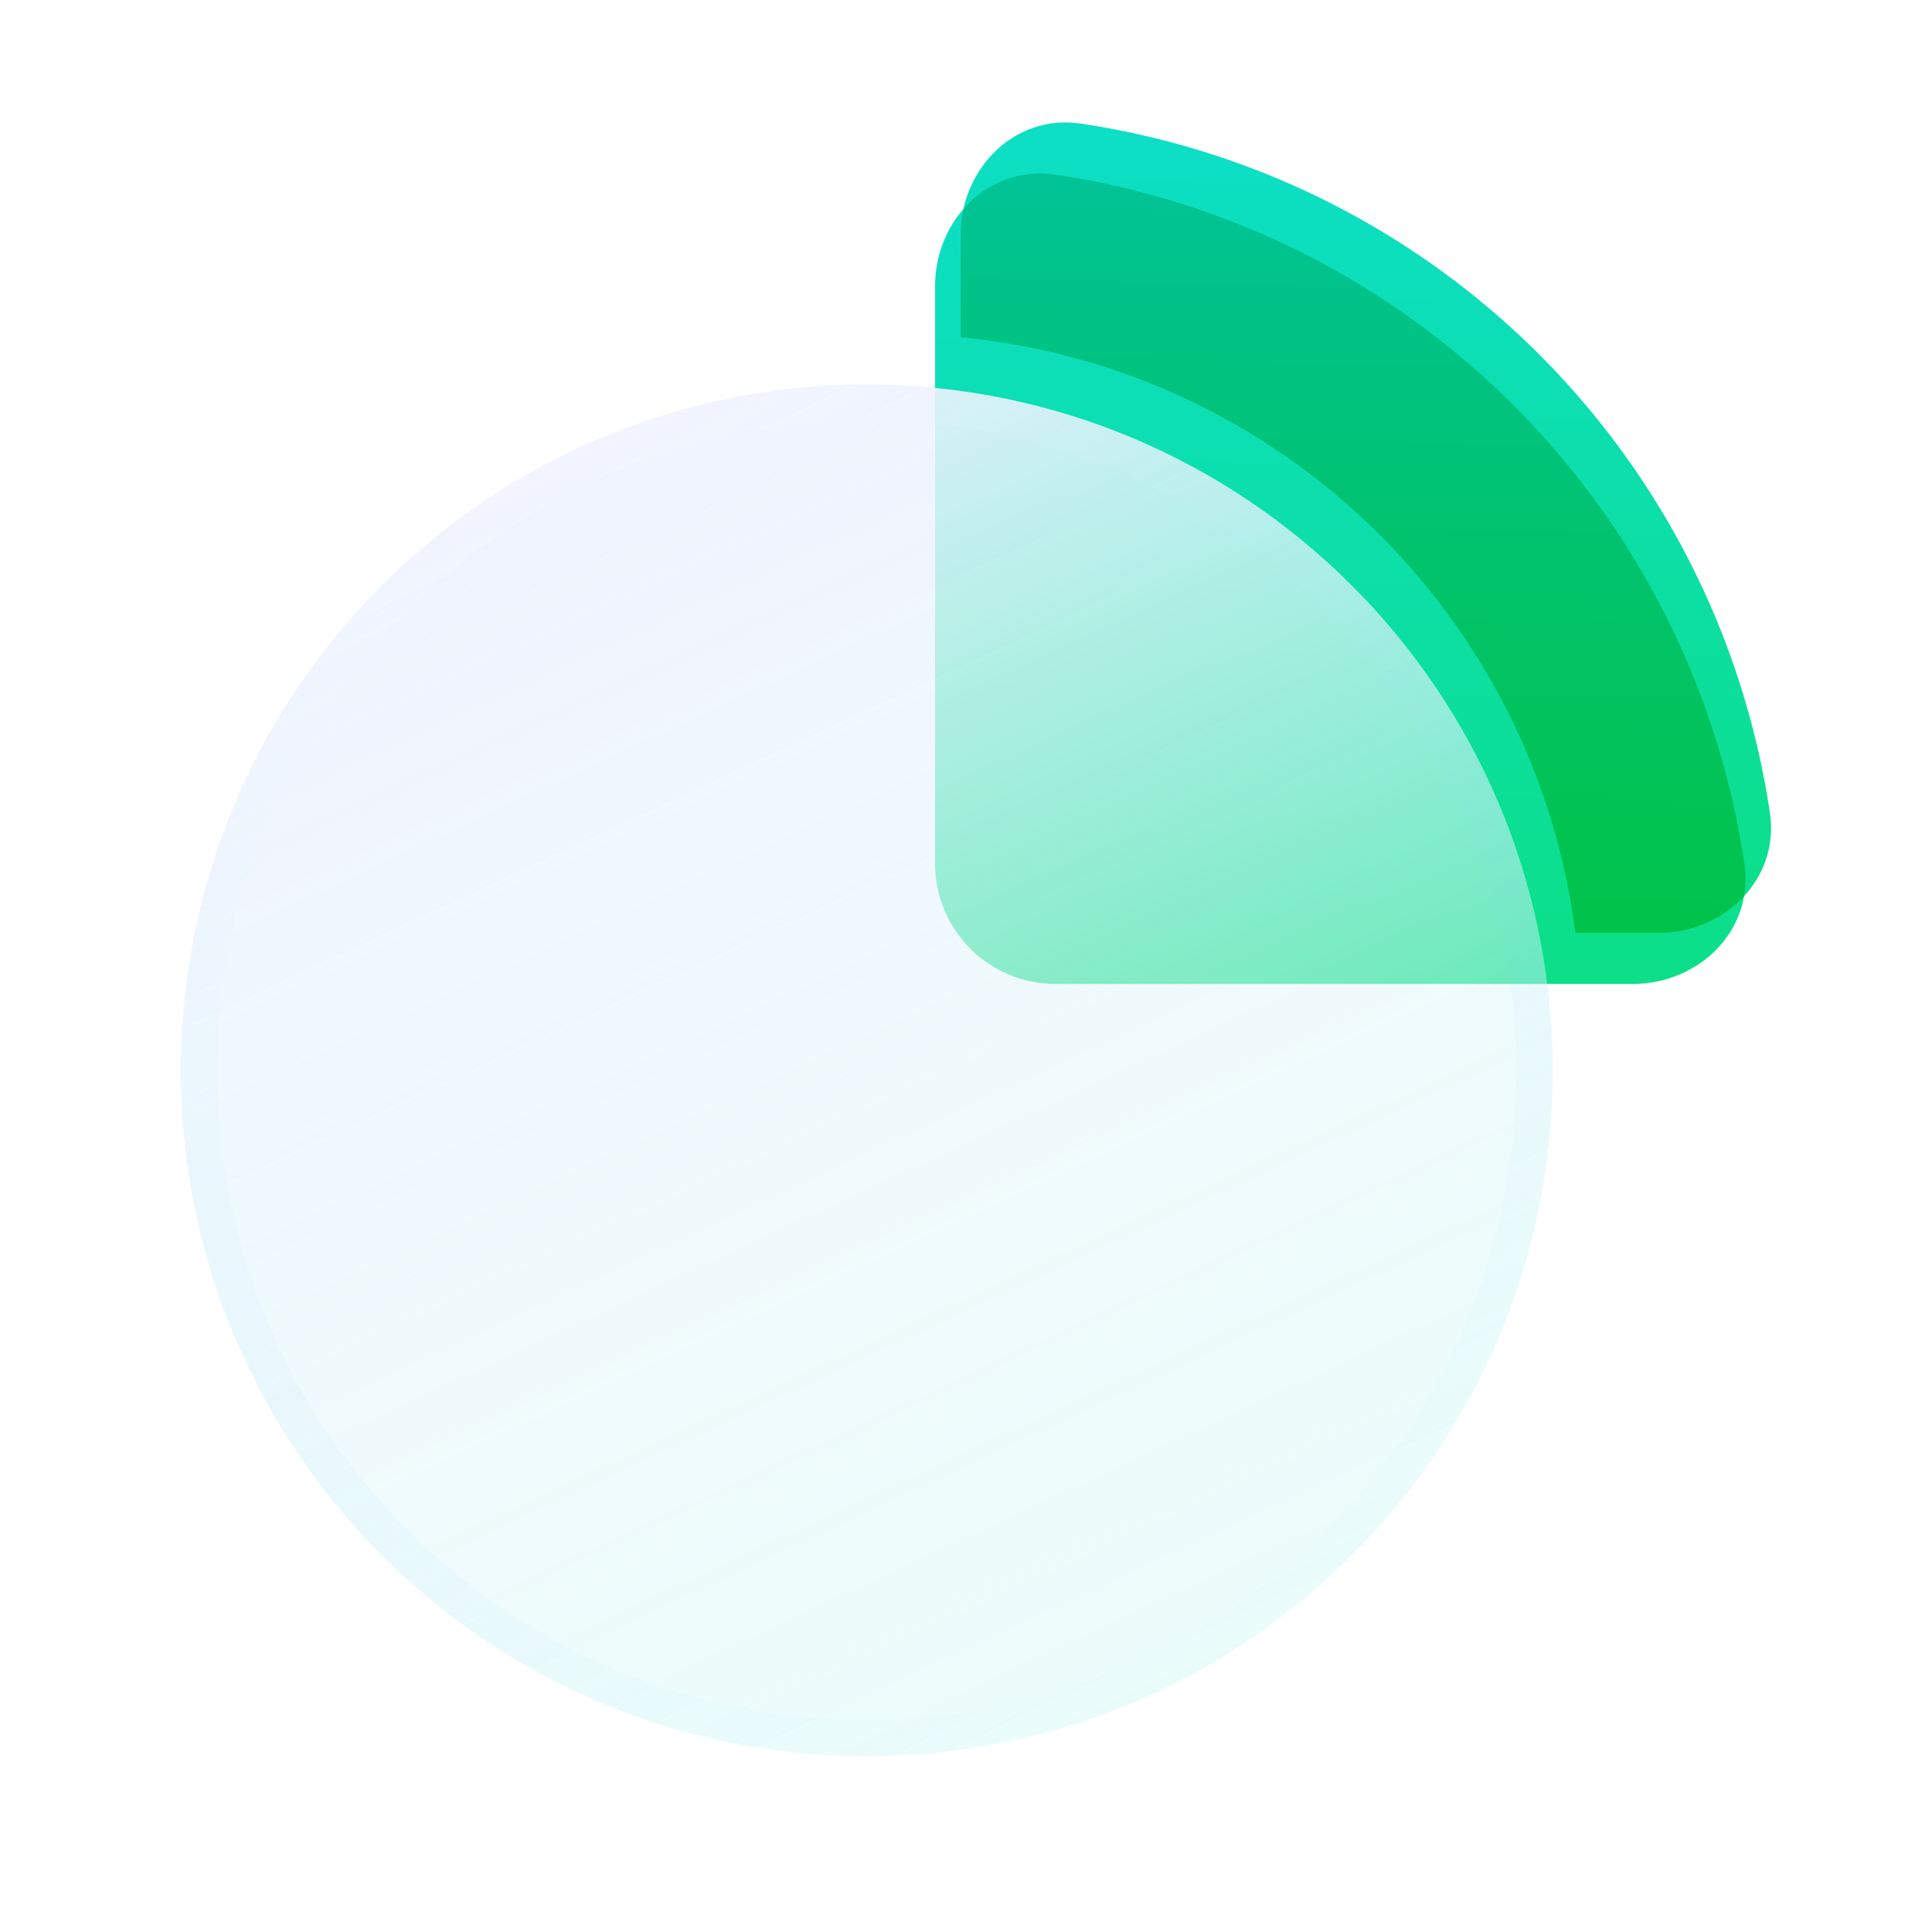
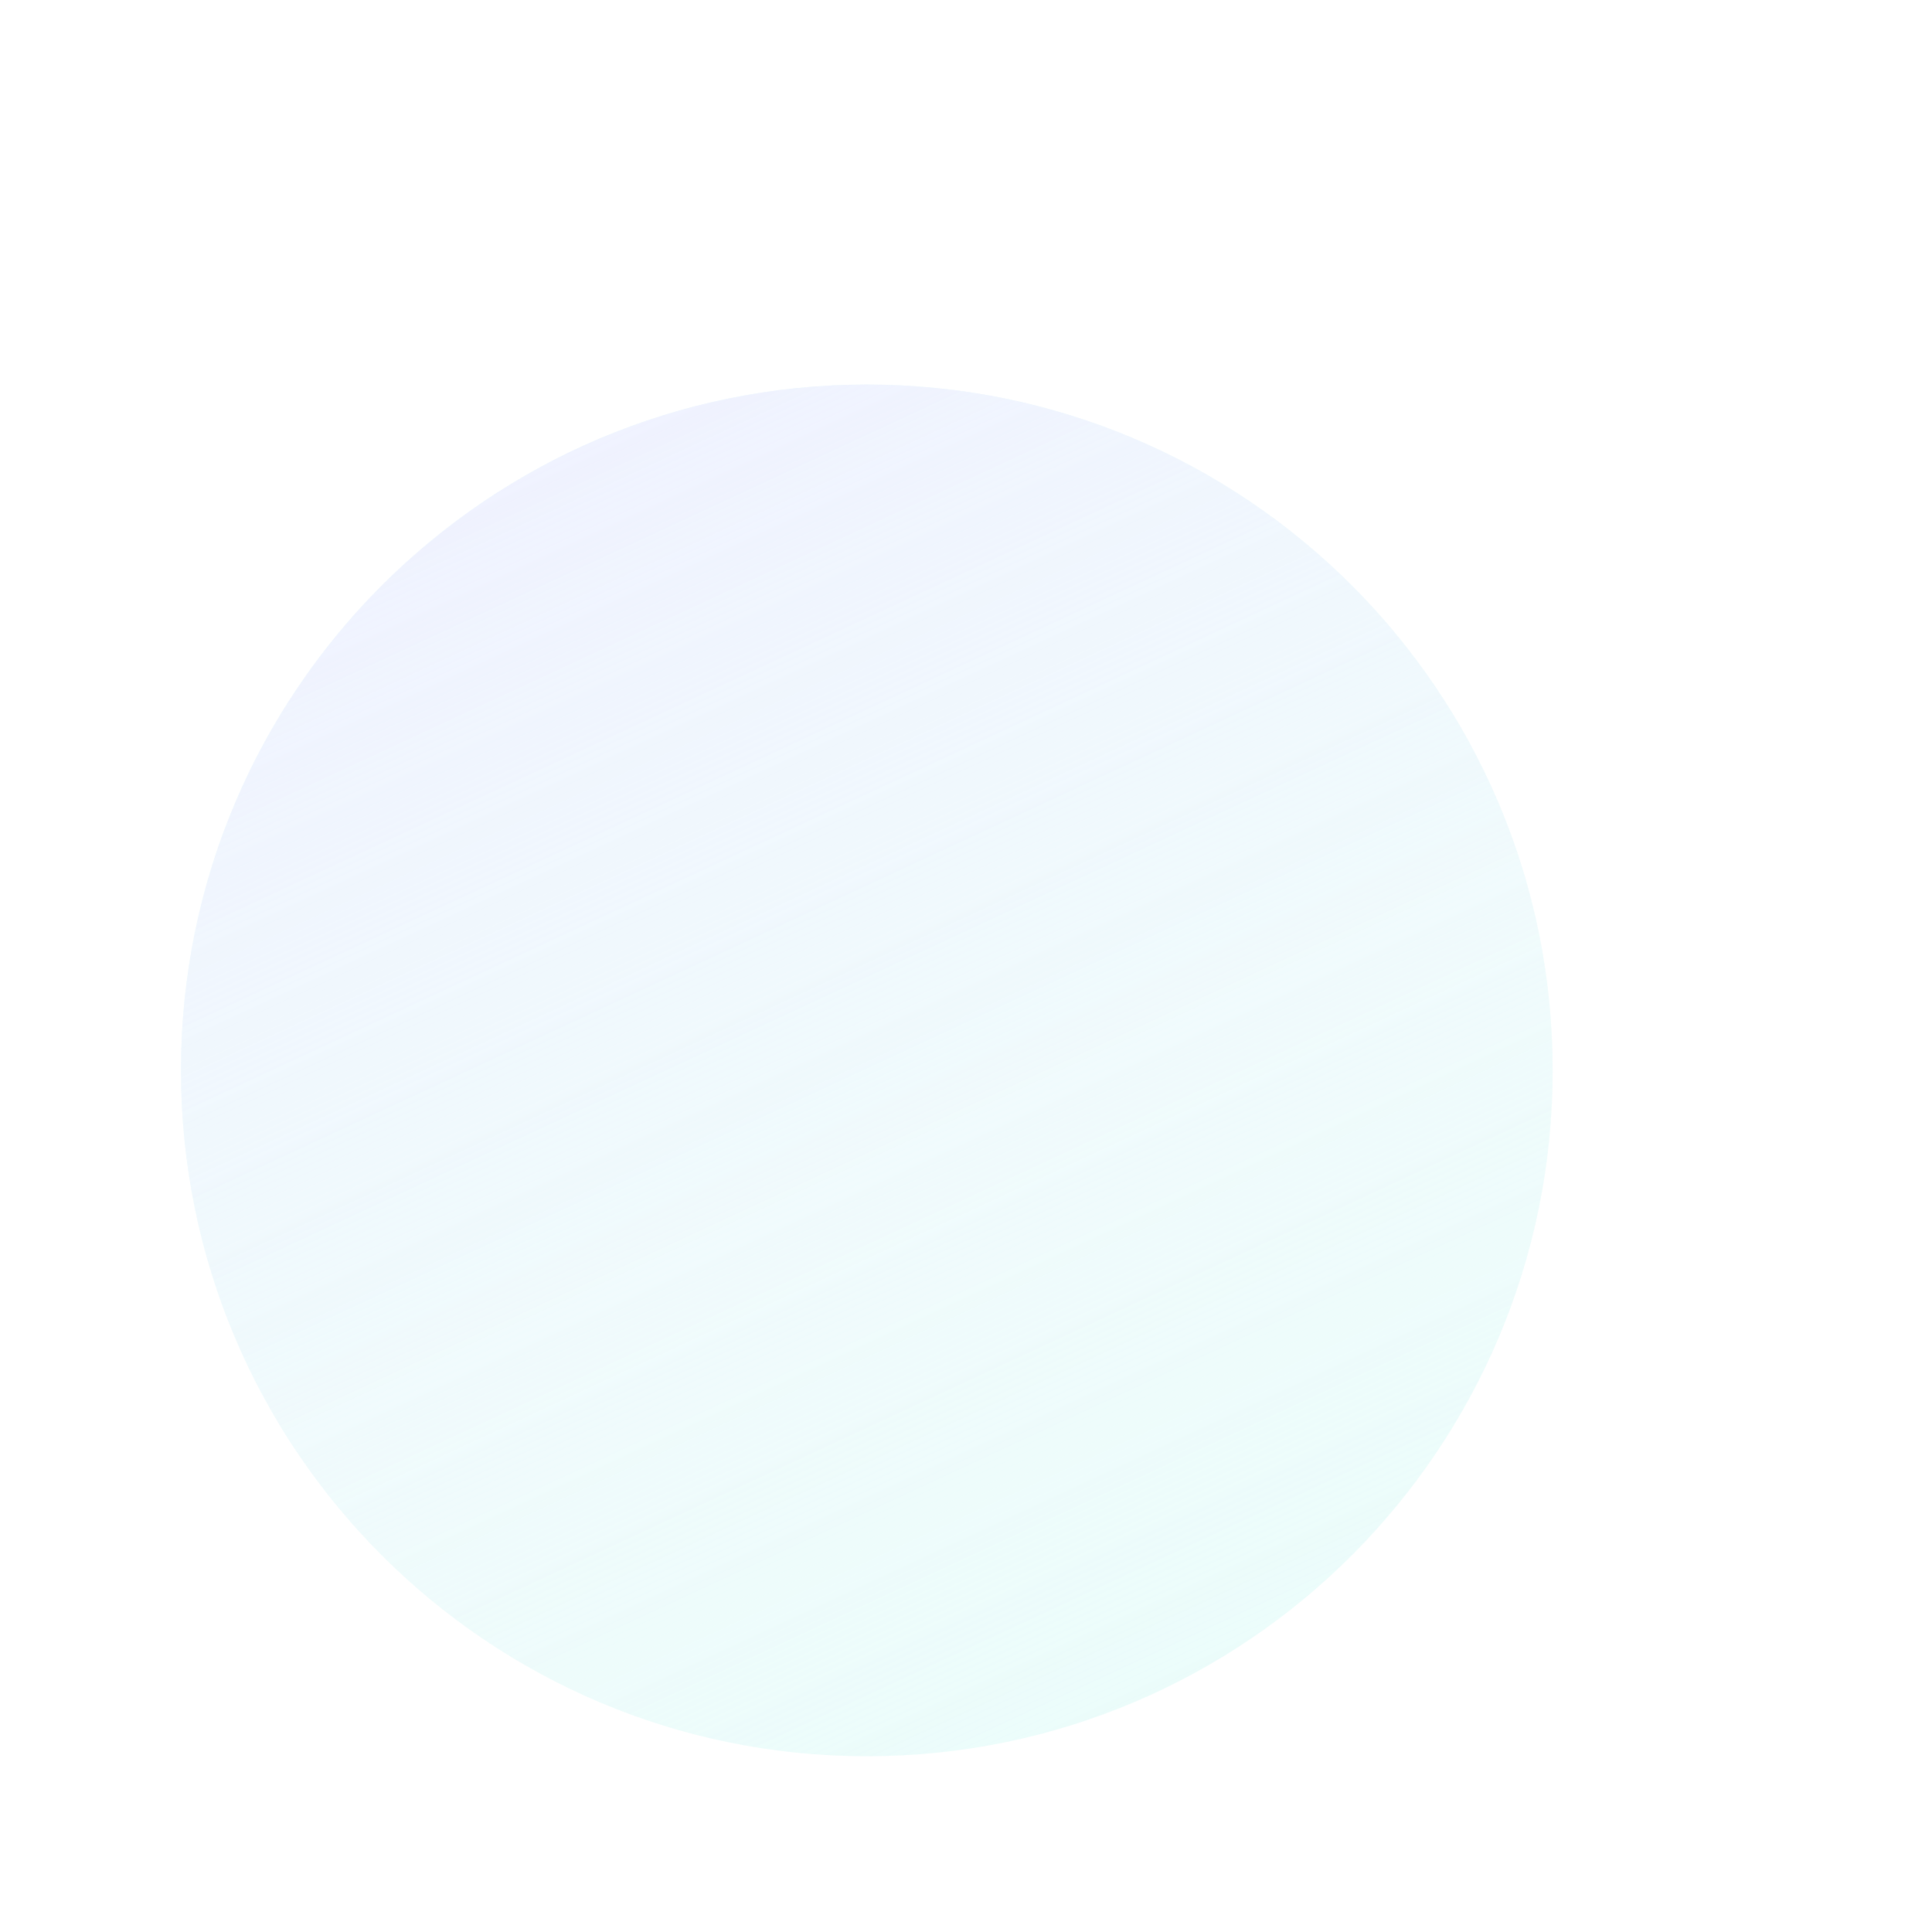
<svg xmlns="http://www.w3.org/2000/svg" width="149" height="149" viewBox="0 0 149 149" fill="none">
  <g filter="url(#filter0_i_51_546)">
-     <path d="M125.935 75.881C131.06 75.881 135.285 71.705 134.534 66.635C133.777 61.53 132.396 56.524 130.412 51.734C127.24 44.079 122.593 37.123 116.733 31.263C110.874 25.404 103.918 20.756 96.262 17.585C91.472 15.601 86.467 14.219 81.361 13.463C76.291 12.712 72.115 16.936 72.115 22.061L72.115 66.602C72.115 71.727 76.269 75.881 81.394 75.881H125.935Z" fill="url(#paint0_linear_51_546)" />
-   </g>
+     </g>
  <g filter="url(#filter1_i_51_546)">
-     <path fill-rule="evenodd" clip-rule="evenodd" d="M132.698 66.907C131.964 61.952 130.623 57.094 128.697 52.444C125.619 45.014 121.108 38.263 115.421 32.575C109.734 26.889 102.982 22.377 95.552 19.299C90.903 17.374 86.045 16.033 81.089 15.299C77.326 14.741 73.971 17.873 73.971 22.061L73.971 66.602C73.971 70.702 77.294 74.026 81.394 74.026H125.935C130.123 74.026 133.255 70.67 132.698 66.907ZM134.534 66.635C135.285 71.705 131.06 75.881 125.935 75.881H81.394C76.269 75.881 72.115 71.727 72.115 66.602L72.115 22.061C72.115 16.936 76.291 12.712 81.361 13.463C86.467 14.219 91.472 15.601 96.262 17.585C103.918 20.756 110.874 25.404 116.733 31.263C122.593 37.123 127.24 44.079 130.412 51.734C132.396 56.524 133.777 61.53 134.534 66.635Z" fill="white" fill-opacity="0.1" />
-   </g>
+     </g>
  <g filter="url(#filter2_i_51_546)">
-     <path fill-rule="evenodd" clip-rule="evenodd" d="M134.534 66.635C135.285 71.705 131.06 75.881 125.935 75.881H119.527C116.435 51.491 96.733 32.281 72.115 29.945L72.115 22.061C72.115 16.936 76.291 12.712 81.361 13.463C86.467 14.219 91.472 15.601 96.262 17.585C103.918 20.756 110.874 25.404 116.733 31.263C122.593 37.123 127.24 44.079 130.412 51.734C132.396 56.524 133.777 61.53 134.534 66.635Z" fill="url(#paint1_linear_51_546)" />
-   </g>
+     </g>
  <g filter="url(#filter3_bi_51_546)">
    <path d="M119.743 82.552C119.743 111.764 96.062 135.444 66.851 135.444C37.639 135.444 13.959 111.764 13.959 82.552C13.959 53.34 37.639 29.66 66.851 29.66C96.062 29.66 119.743 53.34 119.743 82.552Z" fill="#0CDFC9" fill-opacity="0.09" />
    <path d="M119.743 82.552C119.743 111.764 96.062 135.444 66.851 135.444C37.639 135.444 13.959 111.764 13.959 82.552C13.959 53.34 37.639 29.66 66.851 29.66C96.062 29.66 119.743 53.34 119.743 82.552Z" fill="url(#paint2_linear_51_546)" />
  </g>
  <g filter="url(#filter4_bi_51_546)">
-     <path fill-rule="evenodd" clip-rule="evenodd" d="M66.851 132.661C94.525 132.661 116.959 110.226 116.959 82.552C116.959 54.878 94.525 32.444 66.851 32.444C39.177 32.444 16.742 54.878 16.742 82.552C16.742 110.226 39.177 132.661 66.851 132.661ZM66.851 135.444C96.062 135.444 119.743 111.764 119.743 82.552C119.743 53.34 96.062 29.66 66.851 29.66C37.639 29.66 13.959 53.34 13.959 82.552C13.959 111.764 37.639 135.444 66.851 135.444Z" fill="url(#paint3_linear_51_546)" fill-opacity="0.5" />
-   </g>
+     </g>
  <defs>
    <filter id="filter0_i_51_546" x="72.115" y="13.376" width="62.505" height="62.505" filterUnits="userSpaceOnUse" color-interpolation-filters="sRGB">
      <feFlood flood-opacity="0" result="BackgroundImageFix" />
      <feBlend mode="normal" in="SourceGraphic" in2="BackgroundImageFix" result="shape" />
      <feColorMatrix in="SourceAlpha" type="matrix" values="0 0 0 0 0 0 0 0 0 0 0 0 0 0 0 0 0 0 127 0" result="hardAlpha" />
      <feOffset />
      <feGaussianBlur stdDeviation="5.568" />
      <feComposite in2="hardAlpha" operator="arithmetic" k2="-1" k3="1" />
      <feColorMatrix type="matrix" values="0 0 0 0 0 0 0 0 0 0 0 0 0 0 0 0 0 0 0.25 0" />
      <feBlend mode="multiply" in2="shape" result="effect1_innerShadow_51_546" />
    </filter>
    <filter id="filter1_i_51_546" x="72.115" y="13.376" width="62.505" height="62.505" filterUnits="userSpaceOnUse" color-interpolation-filters="sRGB">
      <feFlood flood-opacity="0" result="BackgroundImageFix" />
      <feBlend mode="normal" in="SourceGraphic" in2="BackgroundImageFix" result="shape" />
      <feColorMatrix in="SourceAlpha" type="matrix" values="0 0 0 0 0 0 0 0 0 0 0 0 0 0 0 0 0 0 127 0" result="hardAlpha" />
      <feOffset />
      <feGaussianBlur stdDeviation="5.568" />
      <feComposite in2="hardAlpha" operator="arithmetic" k2="-1" k3="1" />
      <feColorMatrix type="matrix" values="0 0 0 0 0 0 0 0 0 0 0 0 0 0 0 0 0 0 0.25 0" />
      <feBlend mode="multiply" in2="shape" result="effect1_innerShadow_51_546" />
    </filter>
    <filter id="filter2_i_51_546" x="72.115" y="9.442" width="64.472" height="66.439" filterUnits="userSpaceOnUse" color-interpolation-filters="sRGB">
      <feFlood flood-opacity="0" result="BackgroundImageFix" />
      <feBlend mode="normal" in="SourceGraphic" in2="BackgroundImageFix" result="shape" />
      <feColorMatrix in="SourceAlpha" type="matrix" values="0 0 0 0 0 0 0 0 0 0 0 0 0 0 0 0 0 0 127 0" result="hardAlpha" />
      <feOffset dx="1.967" dy="-3.934" />
      <feGaussianBlur stdDeviation="5.655" />
      <feComposite in2="hardAlpha" operator="arithmetic" k2="-1" k3="1" />
      <feColorMatrix type="matrix" values="0 0 0 0 0 0 0 0 0 0 0 0 0 0 0 0 0 0 0.25 0" />
      <feBlend mode="multiply" in2="shape" result="effect1_innerShadow_51_546" />
    </filter>
    <filter id="filter3_bi_51_546" x="0.967" y="16.669" width="131.767" height="131.767" filterUnits="userSpaceOnUse" color-interpolation-filters="sRGB">
      <feFlood flood-opacity="0" result="BackgroundImageFix" />
      <feGaussianBlur in="BackgroundImageFix" stdDeviation="6.496" />
      <feComposite in2="SourceAlpha" operator="in" result="effect1_backgroundBlur_51_546" />
      <feBlend mode="normal" in="SourceGraphic" in2="effect1_backgroundBlur_51_546" result="shape" />
      <feColorMatrix in="SourceAlpha" type="matrix" values="0 0 0 0 0 0 0 0 0 0 0 0 0 0 0 0 0 0 127 0" result="hardAlpha" />
      <feOffset />
      <feGaussianBlur stdDeviation="5.568" />
      <feComposite in2="hardAlpha" operator="arithmetic" k2="-1" k3="1" />
      <feColorMatrix type="matrix" values="0 0 0 0 0.858 0 0 0 0 0.958 0 0 0 0 1 0 0 0 1 0" />
      <feBlend mode="normal" in2="shape" result="effect2_innerShadow_51_546" />
    </filter>
    <filter id="filter4_bi_51_546" x="0.967" y="16.669" width="131.767" height="131.767" filterUnits="userSpaceOnUse" color-interpolation-filters="sRGB">
      <feFlood flood-opacity="0" result="BackgroundImageFix" />
      <feGaussianBlur in="BackgroundImageFix" stdDeviation="6.496" />
      <feComposite in2="SourceAlpha" operator="in" result="effect1_backgroundBlur_51_546" />
      <feBlend mode="normal" in="SourceGraphic" in2="effect1_backgroundBlur_51_546" result="shape" />
      <feColorMatrix in="SourceAlpha" type="matrix" values="0 0 0 0 0 0 0 0 0 0 0 0 0 0 0 0 0 0 127 0" result="hardAlpha" />
      <feOffset />
      <feGaussianBlur stdDeviation="5.568" />
      <feComposite in2="hardAlpha" operator="arithmetic" k2="-1" k3="1" />
      <feColorMatrix type="matrix" values="0 0 0 0 0.858 0 0 0 0 0.958 0 0 0 0 1 0 0 0 1 0" />
      <feBlend mode="normal" in2="shape" result="effect2_innerShadow_51_546" />
    </filter>
    <linearGradient id="paint0_linear_51_546" x1="105.828" y1="11.154" x2="104.125" y2="76.239" gradientUnits="userSpaceOnUse">
      <stop stop-color="#0CDFC9" />
      <stop offset="1" stop-color="#0CDF86" />
    </linearGradient>
    <linearGradient id="paint1_linear_51_546" x1="105.828" y1="11.154" x2="104.125" y2="76.239" gradientUnits="userSpaceOnUse">
      <stop stop-color="#0CDFC9" />
      <stop offset="1" stop-color="#0CDF86" />
    </linearGradient>
    <linearGradient id="paint2_linear_51_546" x1="38.37" y1="29.66" x2="91.263" y2="143.582" gradientUnits="userSpaceOnUse">
      <stop stop-color="#EFF1FF" />
      <stop offset="1" stop-color="white" stop-opacity="0" />
    </linearGradient>
    <linearGradient id="paint3_linear_51_546" x1="40.405" y1="35.763" x2="89.906" y2="132.054" gradientUnits="userSpaceOnUse">
      <stop stop-color="white" stop-opacity="0.32" />
      <stop offset="1" stop-color="#24BFFF" stop-opacity="0" />
    </linearGradient>
  </defs>
</svg>